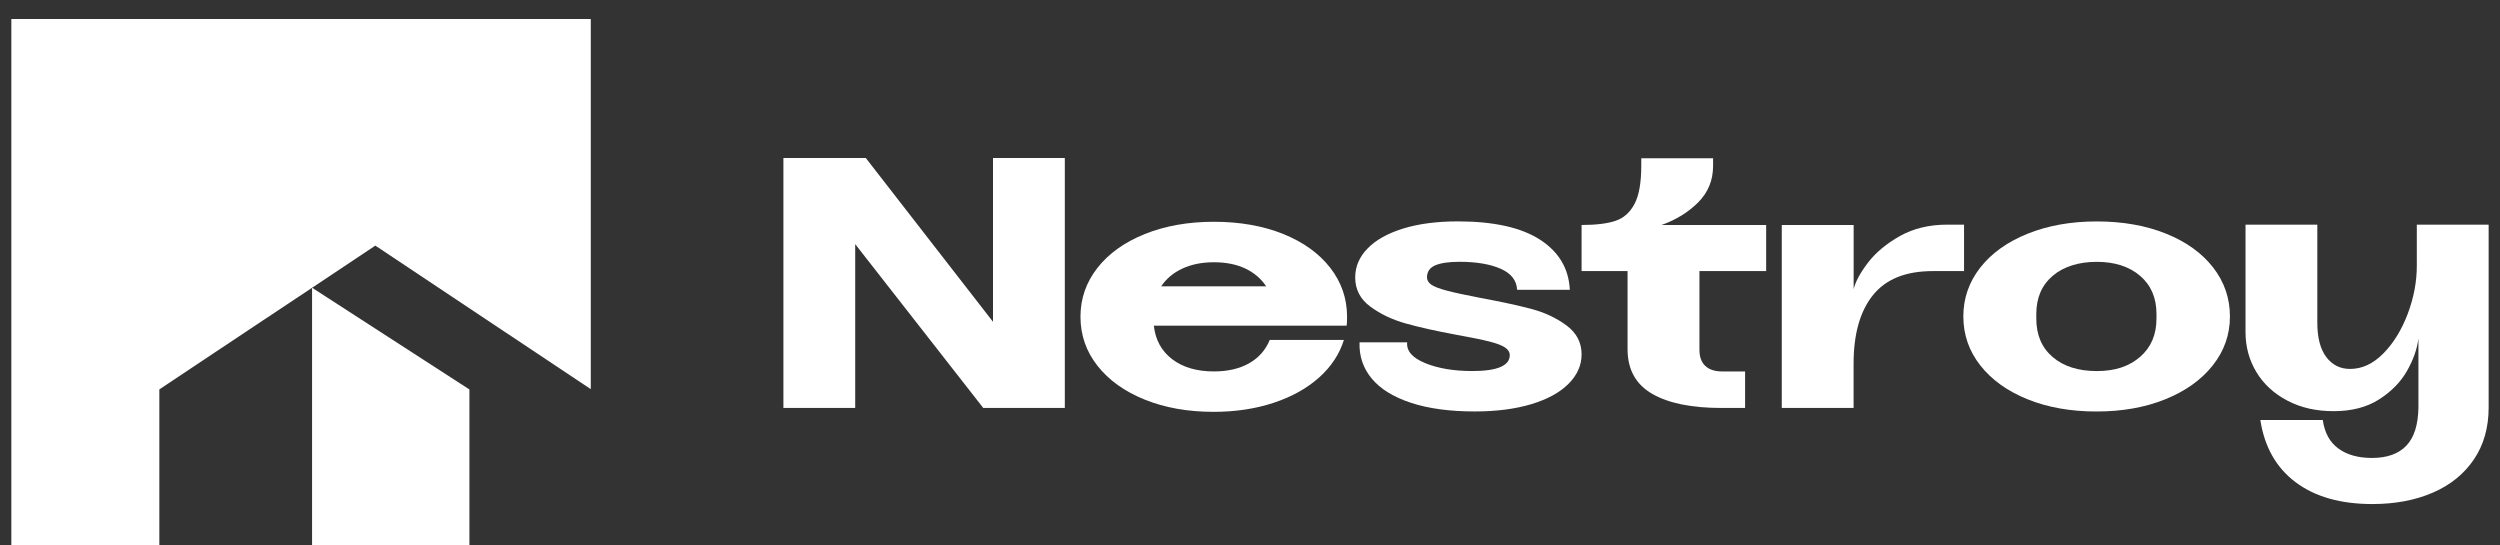
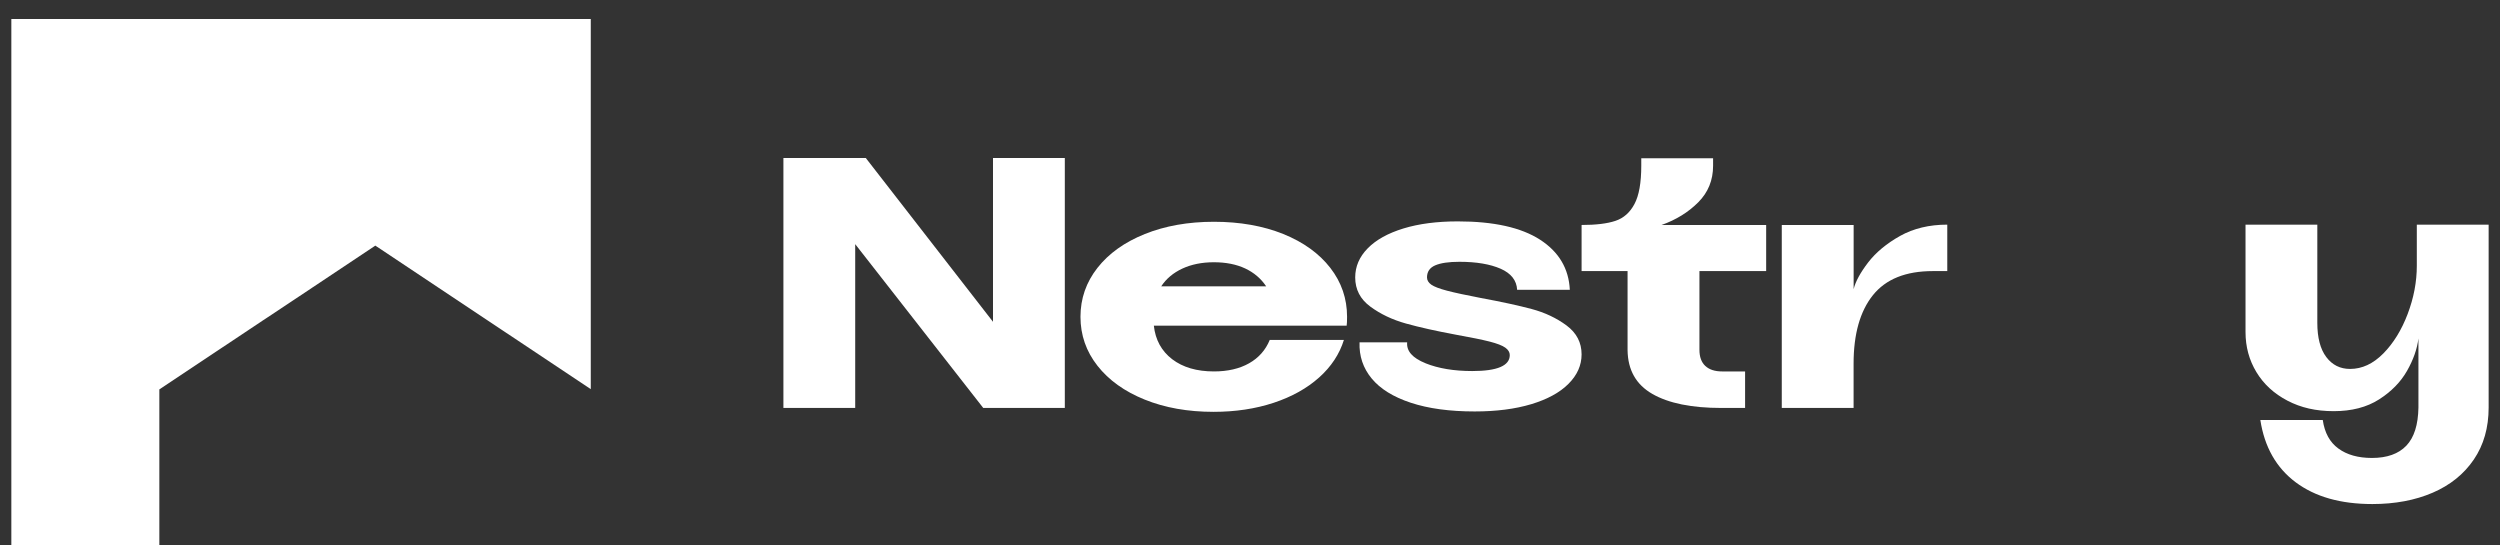
<svg xmlns="http://www.w3.org/2000/svg" width="110" height="24" viewBox="0 0 110 24" fill="none">
  <rect x="0" y="0" width="110" height="24" fill="#333333" stroke="none" />
  <path d="M34.47 6.951H38.094L43.692 14.159V6.951H46.852V17.95H43.263L37.629 10.742V17.95H34.47V6.951Z" fill="white" />
  <path d="M58.042 16.608C57.509 17.085 56.843 17.458 56.041 17.723C55.24 17.988 54.358 18.121 53.397 18.121C52.264 18.121 51.253 17.941 50.366 17.582C49.478 17.224 48.786 16.727 48.288 16.093C47.79 15.459 47.541 14.741 47.541 13.939C47.541 13.138 47.79 12.421 48.288 11.786C48.786 11.152 49.482 10.655 50.374 10.296C51.267 9.938 52.28 9.758 53.415 9.758C54.549 9.758 55.575 9.938 56.464 10.296C57.351 10.655 58.04 11.152 58.533 11.786C59.025 12.42 59.271 13.138 59.271 13.939C59.271 14.116 59.266 14.247 59.253 14.329H50.769C50.837 14.954 51.107 15.445 51.575 15.805C52.045 16.163 52.657 16.343 53.413 16.343C54.02 16.343 54.535 16.224 54.959 15.985C55.382 15.746 55.687 15.402 55.869 14.956H59.132C58.938 15.58 58.575 16.131 58.042 16.609V16.608ZM54.786 11.811C54.397 11.63 53.939 11.539 53.411 11.539C52.883 11.539 52.421 11.633 52.021 11.819C51.619 12.007 51.311 12.267 51.093 12.6H55.713C55.484 12.257 55.175 11.994 54.786 11.811Z" fill="white" />
  <path d="M62.722 15.984C63.293 16.213 63.981 16.326 64.782 16.326C65.881 16.326 66.43 16.092 66.43 15.624C66.43 15.5 66.364 15.39 66.232 15.296C66.1 15.202 65.871 15.114 65.545 15.03C65.219 14.947 64.735 14.848 64.093 14.733C63.2 14.568 62.455 14.401 61.861 14.235C61.265 14.069 60.744 13.821 60.299 13.494C59.852 13.166 59.629 12.738 59.629 12.207C59.629 11.729 59.811 11.302 60.178 10.928C60.544 10.554 61.068 10.262 61.749 10.053C62.429 9.845 63.228 9.741 64.144 9.741C65.724 9.741 66.928 10.009 67.759 10.544C68.588 11.079 69.027 11.815 69.072 12.752H66.754C66.732 12.336 66.488 12.027 66.025 11.823C65.562 11.621 64.957 11.519 64.214 11.519C63.744 11.519 63.39 11.572 63.15 11.675C62.909 11.779 62.788 11.955 62.788 12.206C62.788 12.33 62.852 12.437 62.978 12.526C63.104 12.615 63.336 12.703 63.674 12.792C64.012 12.881 64.507 12.986 65.159 13.112C66.064 13.279 66.807 13.44 67.391 13.596C67.975 13.752 68.487 13.994 68.929 14.321C69.369 14.649 69.59 15.073 69.59 15.592C69.59 16.07 69.399 16.502 69.015 16.887C68.631 17.273 68.084 17.57 67.375 17.784C66.665 17.997 65.836 18.104 64.885 18.104C63.786 18.104 62.85 17.977 62.078 17.722C61.305 17.467 60.73 17.11 60.353 16.653C59.976 16.196 59.797 15.665 59.82 15.062H61.915C61.88 15.447 62.15 15.753 62.722 15.982V15.984Z" fill="white" />
  <path d="M71.617 11.927H69.59V9.899C70.219 9.899 70.716 9.839 71.075 9.719C71.436 9.6 71.717 9.353 71.916 8.978C72.116 8.604 72.216 8.042 72.216 7.293V6.965H75.376V7.293C75.376 7.927 75.159 8.464 74.724 8.9C74.289 9.337 73.751 9.67 73.109 9.899H77.711V11.927H74.775V15.39C74.775 15.702 74.86 15.938 75.032 16.1C75.204 16.261 75.45 16.343 75.77 16.343H76.784V17.95H75.735C74.431 17.95 73.419 17.744 72.704 17.333C71.988 16.922 71.624 16.28 71.613 15.406V11.927H71.617Z" fill="white" />
-   <path d="M78.4 9.9H81.56V12.724C81.64 12.391 81.853 12.001 82.194 11.553C82.538 11.106 83.008 10.715 83.602 10.382C84.197 10.05 84.891 9.884 85.68 9.884H86.418V11.928H85.044C83.853 11.928 82.975 12.281 82.408 12.988C81.842 13.696 81.558 14.699 81.558 15.999V17.949H78.398V9.898L78.4 9.9Z" fill="white" />
-   <path d="M89.211 17.568C88.324 17.209 87.632 16.712 87.134 16.078C86.636 15.444 86.387 14.726 86.387 13.925C86.387 13.123 86.636 12.407 87.134 11.771C87.632 11.137 88.328 10.64 89.22 10.282C90.113 9.923 91.126 9.743 92.26 9.743C93.395 9.743 94.421 9.923 95.309 10.282C96.197 10.64 96.886 11.137 97.379 11.771C97.871 12.405 98.117 13.123 98.117 13.925C98.117 14.726 97.864 15.443 97.361 16.078C96.858 16.712 96.162 17.209 95.274 17.568C94.387 17.926 93.377 18.106 92.243 18.106C91.109 18.106 90.099 17.926 89.211 17.568ZM94.165 15.702C94.645 15.287 94.885 14.724 94.885 14.017V13.815C94.885 13.107 94.645 12.548 94.165 12.137C93.684 11.726 93.048 11.521 92.259 11.521C91.47 11.521 90.798 11.726 90.318 12.137C89.837 12.548 89.597 13.107 89.597 13.815V14.017C89.597 14.735 89.837 15.299 90.318 15.71C90.798 16.121 91.445 16.327 92.259 16.327C93.072 16.327 93.684 16.118 94.165 15.702Z" fill="white" />
+   <path d="M78.4 9.9H81.56V12.724C81.64 12.391 81.853 12.001 82.194 11.553C82.538 11.106 83.008 10.715 83.602 10.382C84.197 10.05 84.891 9.884 85.68 9.884V11.928H85.044C83.853 11.928 82.975 12.281 82.408 12.988C81.842 13.696 81.558 14.699 81.558 15.999V17.949H78.398V9.898L78.4 9.9Z" fill="white" />
  <path d="M108.848 20.22C108.413 20.861 107.808 21.347 107.036 21.68C106.263 22.012 105.38 22.178 104.384 22.178C102.986 22.178 101.862 21.858 101.008 21.219C100.155 20.579 99.637 19.666 99.455 18.481H102.202C102.283 19.043 102.511 19.46 102.89 19.736C103.267 20.012 103.759 20.15 104.366 20.15C105.031 20.15 105.534 19.97 105.877 19.612C106.221 19.253 106.398 18.694 106.411 17.934V14.892C106.353 15.36 106.184 15.838 105.904 16.327C105.623 16.816 105.215 17.232 104.676 17.576C104.138 17.919 103.474 18.091 102.685 18.091C101.896 18.091 101.24 17.938 100.649 17.63C100.06 17.323 99.604 16.905 99.283 16.375C98.962 15.845 98.803 15.257 98.803 14.612V9.884H101.962V14.205C101.962 14.86 102.094 15.362 102.357 15.711C102.62 16.06 102.969 16.233 103.404 16.233C103.93 16.233 104.417 16.007 104.864 15.555C105.311 15.102 105.669 14.522 105.937 13.815C106.205 13.108 106.34 12.401 106.34 11.693V9.884H109.5V17.934C109.5 18.819 109.282 19.58 108.848 20.22Z" fill="white" />
-   <path d="M13.731 24V12.66C16.039 14.153 18.346 15.644 20.654 17.136V24H13.731Z" fill="white" />
  <path d="M25.994 0.837V17.122C24.674 16.242 23.356 15.364 22.035 14.485C20.194 13.26 18.353 12.032 16.514 10.807C15.587 11.425 14.659 12.042 13.733 12.66L13.169 13.036L11.762 13.971L11.564 14.101L7.011 17.134V23.998H0.499V0.837H25.994Z" fill="white" />
</svg>